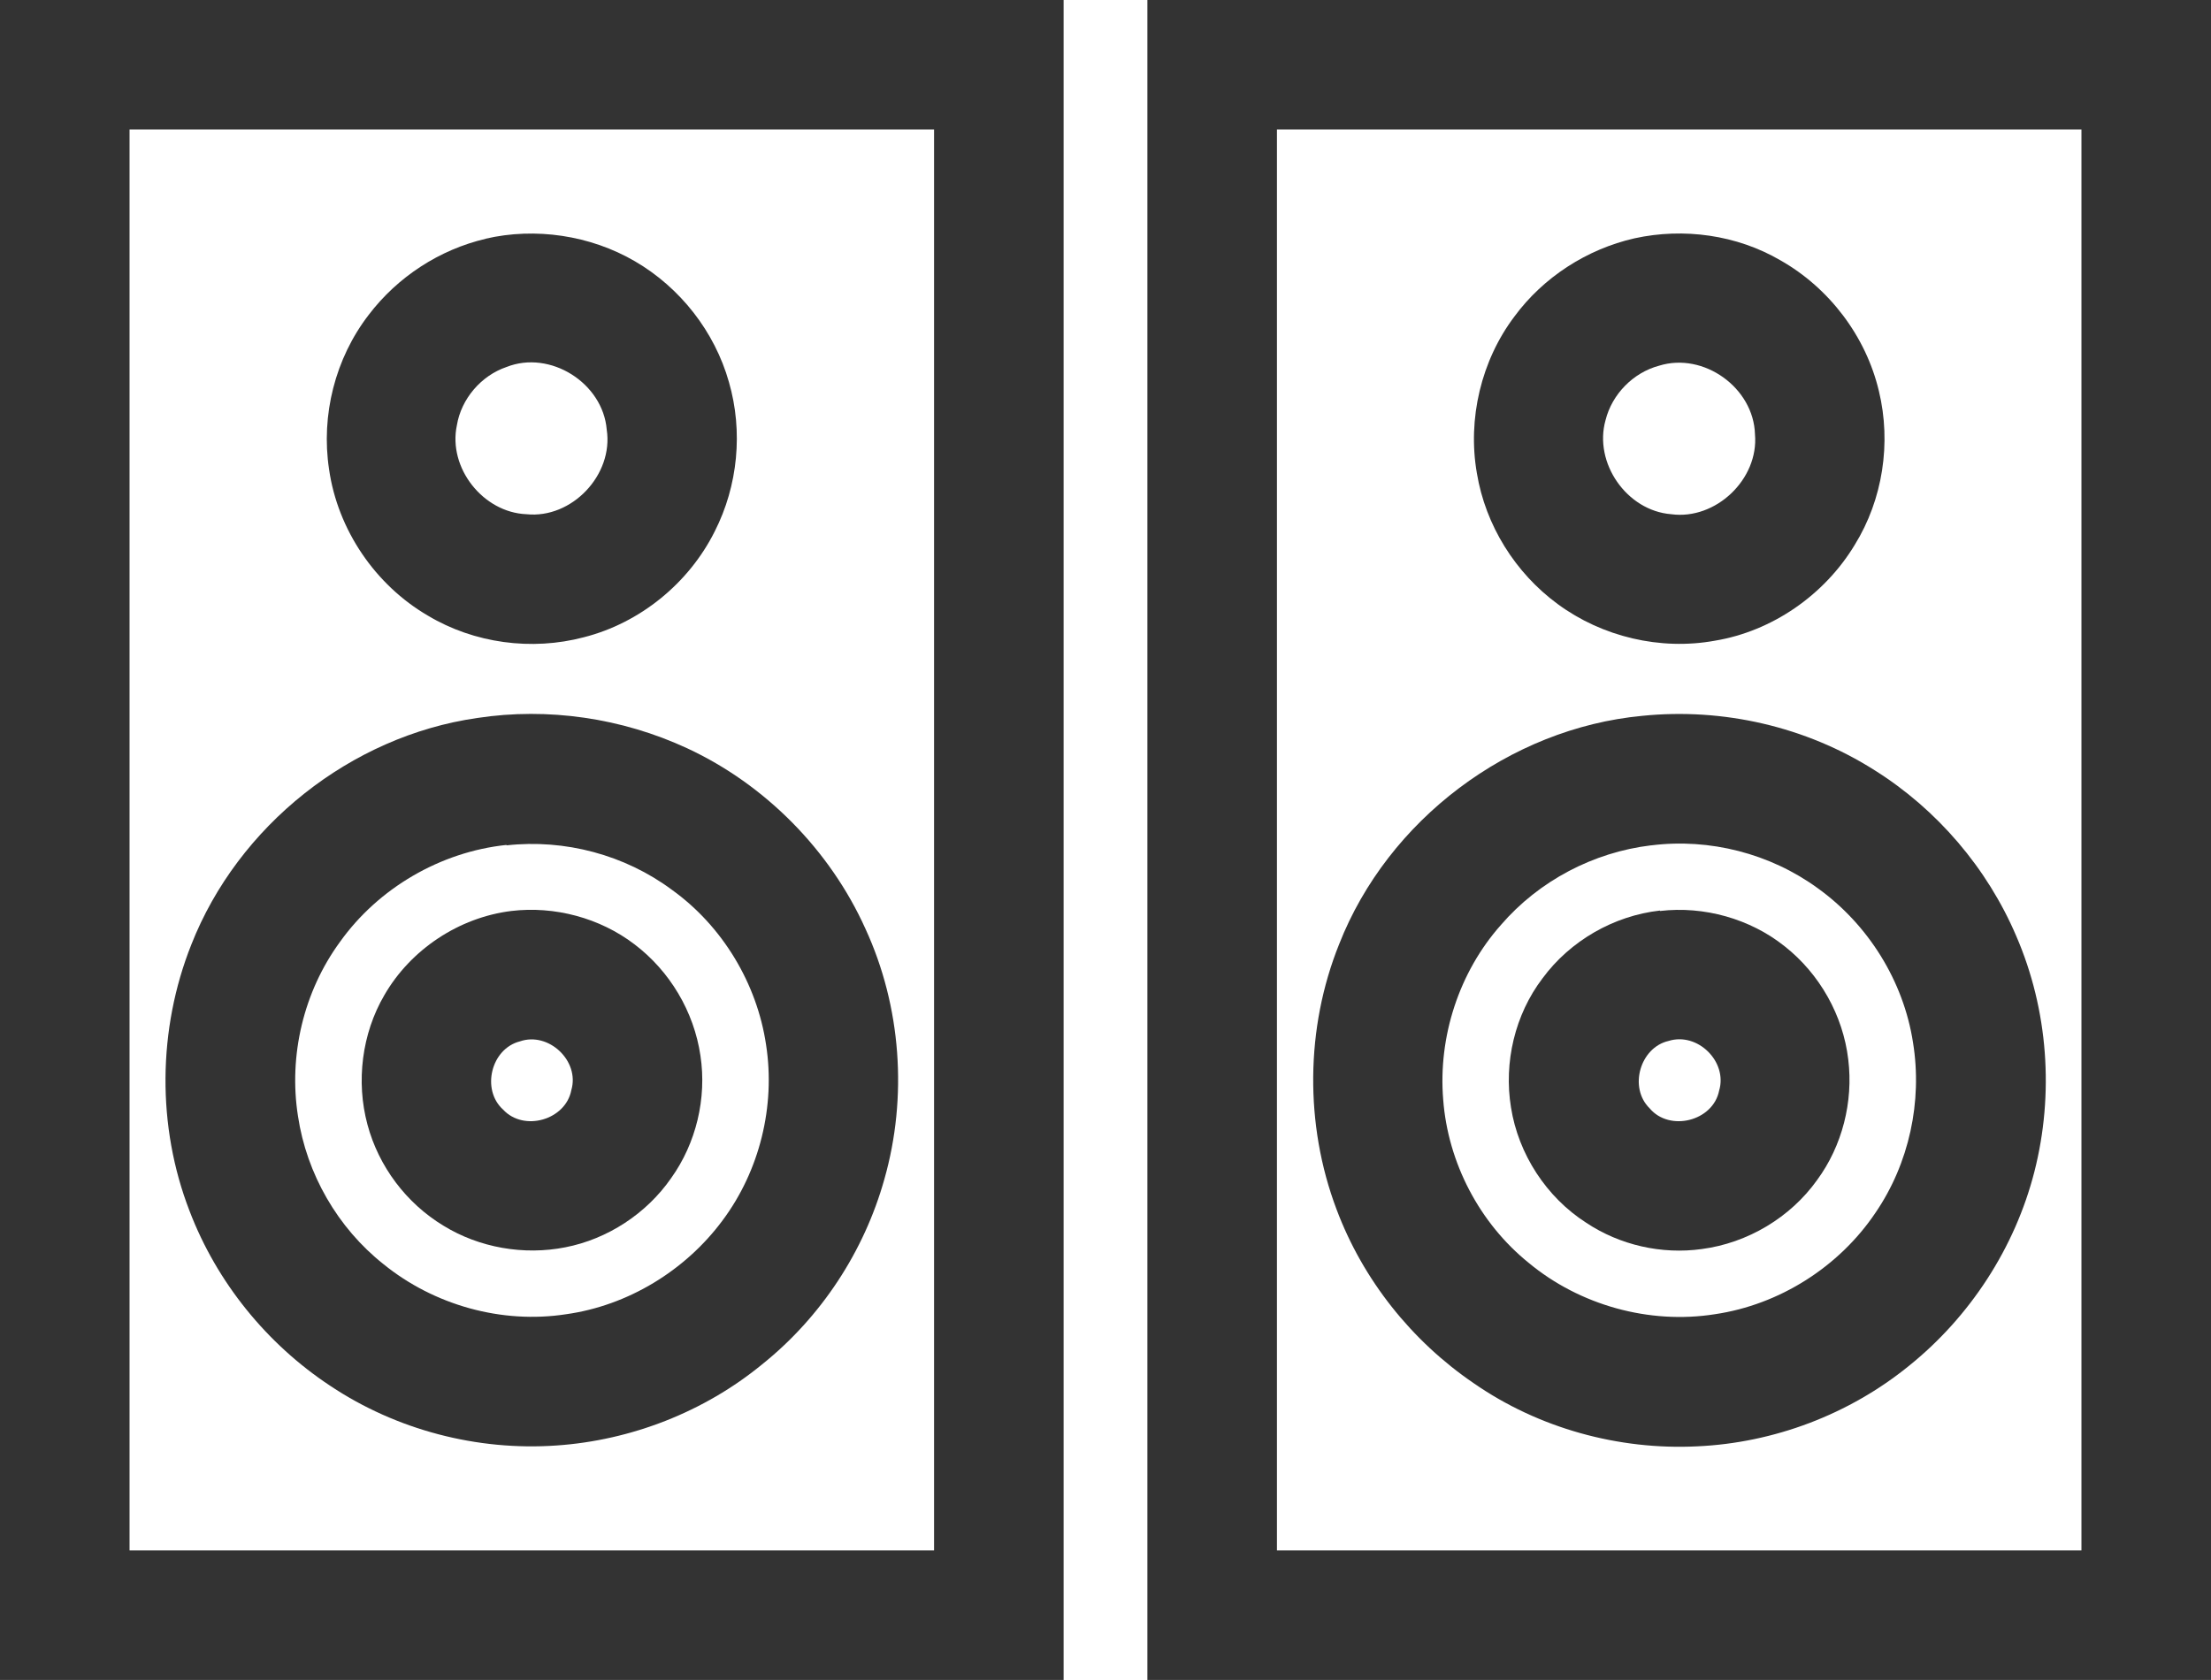
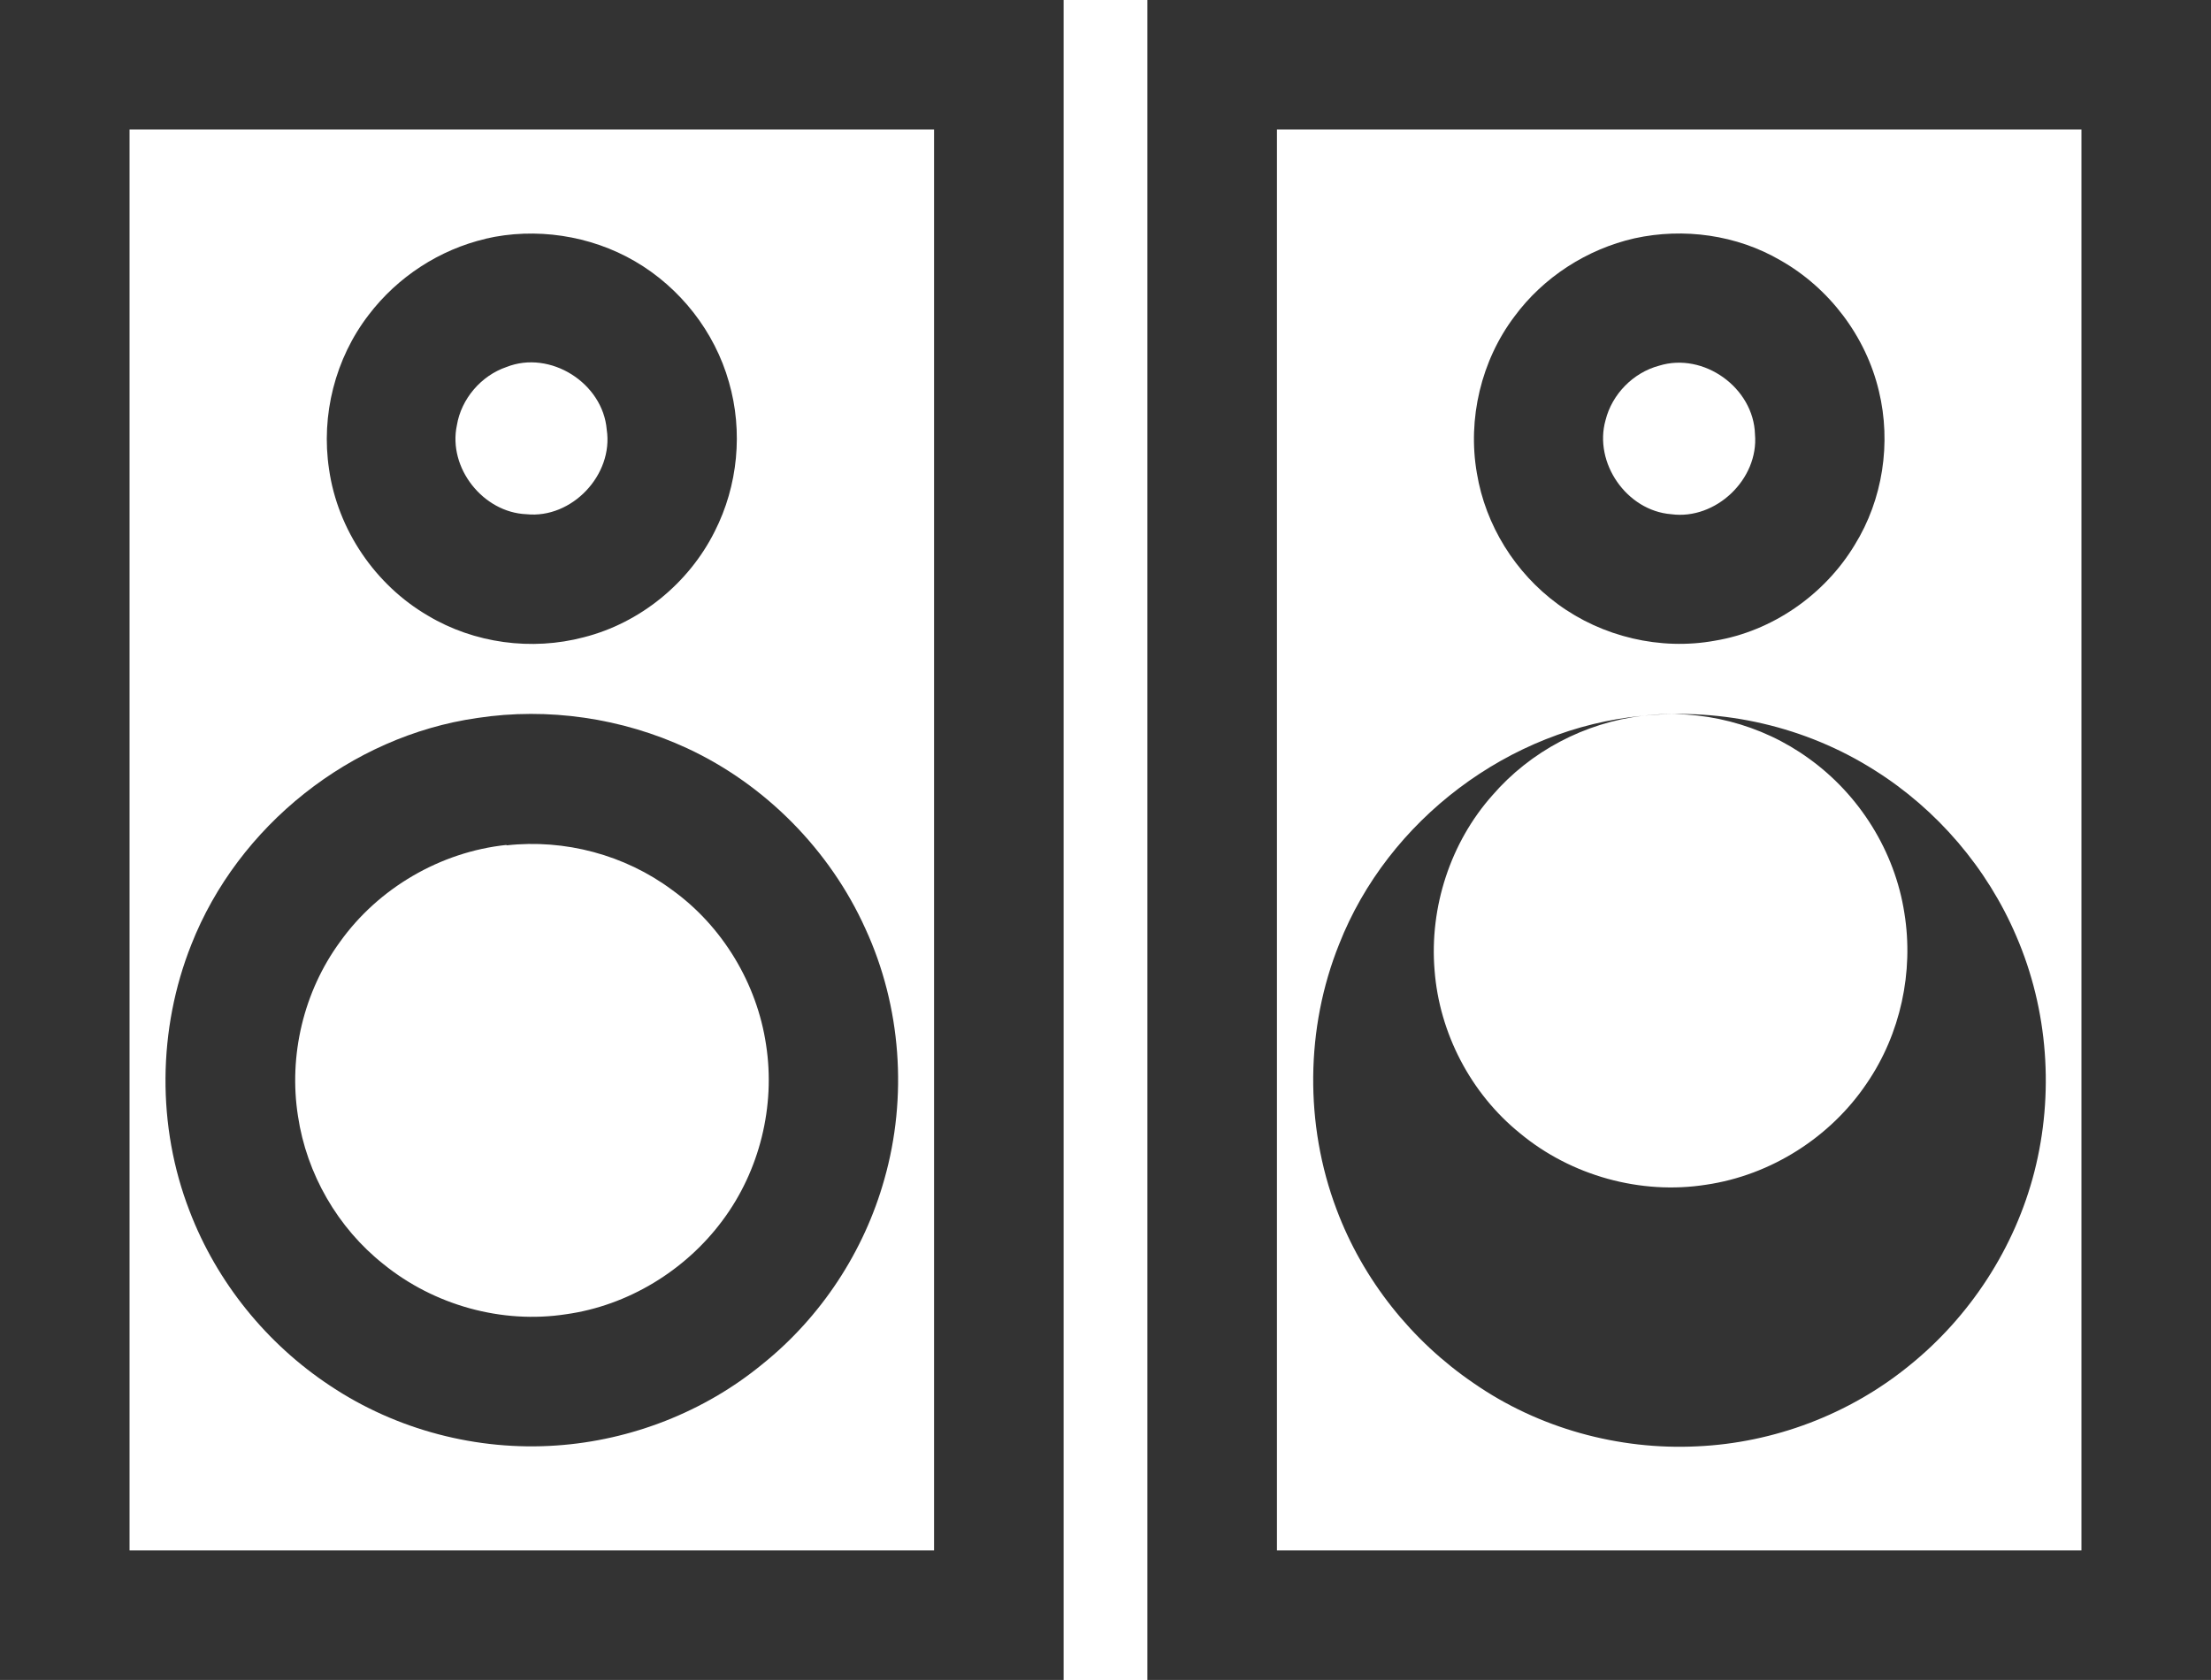
<svg xmlns="http://www.w3.org/2000/svg" id="_Слой_1" data-name="Слой_1" version="1.1" viewBox="0 0 512 389.1">
  <defs>
    <style>
      .st0 {
        fill: #333333;
      }
    </style>
  </defs>
  <g id="_x23_294769ff">
    <path class="st0" d="M0,0c82.1,0,164.2,0,246.3,0,0,129.7,0,259.4,0,389.1-82.1,0-164.2,0-246.3,0V0M30,30c0,109.7,0,219.4,0,329.1,62.1,0,124.2,0,186.3,0,0-109.7,0-219.4,0-329.1-62.1,0-124.2,0-186.2,0Z" />
    <path class="st0" d="M265.7,0c82.1,0,164.2,0,246.3,0v389.1c-82.1,0-164.2,0-246.3,0,0-129.7,0-259.4,0-389M295.7,30c0,109.7,0,219.4,0,329.1,62.1,0,124.2,0,186.3,0,0-109.7,0-219.4,0-329.1-62.1,0-124.2,0-186.2,0Z" />
    <path class="st0" d="M112.4,55.3c11.6-2.7,24.3-.8,34.6,5.2,10.5,6.1,18.5,16.3,21.8,28,3.3,11.4,2.1,24-3.3,34.6-6,12-17.3,21.2-30.3,24.5-12.1,3.2-25.4,1.4-36.1-5-12.2-7.1-20.9-19.9-22.9-33.9-1.9-12.5,1.4-25.7,9.2-35.8,6.7-8.8,16.4-15.1,27.1-17.6M117.3,85c-5.9,2-10.5,7.4-11.5,13.5-2.1,9.9,6.1,20.2,16.1,20.6,10.5,1.1,20.2-9.1,18.6-19.6-.9-10.8-13.1-18.5-23.2-14.5Z" />
    <path class="st0" d="M378.5,55.2c11.4-2.5,23.7-.8,33.8,5.1,11.3,6.4,19.8,17.6,22.8,30.3,2.9,12,.9,25.1-5.6,35.6-7,11.6-19.1,20-32.4,22.2-12.6,2.3-26.1-.9-36.4-8.5-9.8-7.2-16.7-18.2-18.7-30.3-2.2-12.6,1-26.1,8.7-36.3,6.7-9.1,16.8-15.6,27.8-18.1M384.2,84.7c-6,1.6-10.9,6.6-12.4,12.6-2.8,9.9,4.9,21,15.2,21.8,10.3,1.4,20.3-8.1,19.4-18.5-.3-10.8-11.9-19.1-22.2-15.9Z" />
    <path class="st0" d="M110.5,166.3c16.4-2.5,33.5,0,48.6,7,18.1,8.4,33.1,23.6,41.3,41.8,8.3,18,9.8,39,4.4,58-4.7,16.8-14.7,32-28.3,42.9-13.4,11-30.3,17.6-47.6,18.8-18.4,1.3-37.1-3.6-52.4-13.8-14.7-9.7-26.3-24-32.6-40.5-7.6-19.6-7.4-42.1.4-61.7,10.8-27.5,36.9-48.3,66.2-52.5M117.3,195.7c-15.3,1.6-29.7,10-38.6,22.5-8.4,11.5-11.9,26.3-9.7,40.3,2,13.4,9.2,25.9,19.8,34.3,11.7,9.5,27.4,13.9,42.3,11.6,14.3-2,27.6-10.1,36.2-21.7,8.6-11.5,12.3-26.5,10.1-40.7-2.1-14.2-10.1-27.5-21.8-35.9-10.9-8.1-24.8-11.8-38.3-10.3Z" />
-     <path class="st0" d="M380.3,165.8c18.7-1.9,37.9,2.5,53.8,12.6,14.5,9.1,26.1,22.7,32.8,38.4,7.4,17.1,8.8,36.6,4.2,54.6-4.5,17.6-14.9,33.6-29.1,45-13.8,11.2-31.2,17.8-49,18.6-18.2.9-36.7-4.2-51.7-14.6-14.4-9.8-25.7-24-31.8-40.3-7.4-19.6-7.2-42,.6-61.4,11.3-28.8,39.4-50,70.2-52.9M382.3,195.8c-13.3,1.6-25.9,8.2-34.7,18.4-9.7,10.9-14.6,25.9-13.4,40.5,1.1,14.6,8.4,28.6,19.8,37.8,11.8,9.8,27.9,14.3,43.1,11.9,15-2.2,28.8-11,37.2-23.5,7.8-11.4,10.9-25.8,8.7-39.4-2.2-14.3-10.4-27.4-22.1-35.8-11-8-25-11.6-38.5-9.9Z" />
-     <path class="st0" d="M118.4,211c10-1.2,20.5,1.6,28.5,7.7,8.2,6.2,13.8,15.6,15.3,25.8,1.5,9.9-1,20.3-6.8,28.4-5.7,8.2-14.7,14.1-24.5,16-9.6,1.9-19.9.1-28.2-5-8.6-5.2-15-13.7-17.6-23.4-2.7-10-1.3-21.1,3.9-30,6.1-10.6,17.3-18,29.4-19.5M120.4,241.2c-6.7,1.7-9,11.2-3.9,15.8,4.8,5.2,14.5,2.4,15.8-4.5,2-6.8-5.3-13.6-11.9-11.3Z" />
-     <path class="st0" d="M384.4,211c10.2-1.2,20.9,1.8,28.9,8.2,8.1,6.4,13.5,16,14.7,26.2,1.2,9.8-1.4,20-7.2,27.9-6.2,8.7-16.1,14.6-26.7,16-9.3,1.3-19-.9-26.8-6.1-9.2-5.9-15.7-15.9-17.4-26.7-1.7-10.4.9-21.5,7.3-29.9,6.4-8.7,16.5-14.5,27.2-15.7M386.4,241.1c-6.6,1.5-9.3,10.8-4.4,15.6,4.6,5.5,14.7,3,16.1-4.1,2-6.7-5-13.6-11.7-11.5Z" />
+     <path class="st0" d="M380.3,165.8c18.7-1.9,37.9,2.5,53.8,12.6,14.5,9.1,26.1,22.7,32.8,38.4,7.4,17.1,8.8,36.6,4.2,54.6-4.5,17.6-14.9,33.6-29.1,45-13.8,11.2-31.2,17.8-49,18.6-18.2.9-36.7-4.2-51.7-14.6-14.4-9.8-25.7-24-31.8-40.3-7.4-19.6-7.2-42,.6-61.4,11.3-28.8,39.4-50,70.2-52.9c-13.3,1.6-25.9,8.2-34.7,18.4-9.7,10.9-14.6,25.9-13.4,40.5,1.1,14.6,8.4,28.6,19.8,37.8,11.8,9.8,27.9,14.3,43.1,11.9,15-2.2,28.8-11,37.2-23.5,7.8-11.4,10.9-25.8,8.7-39.4-2.2-14.3-10.4-27.4-22.1-35.8-11-8-25-11.6-38.5-9.9Z" />
  </g>
</svg>